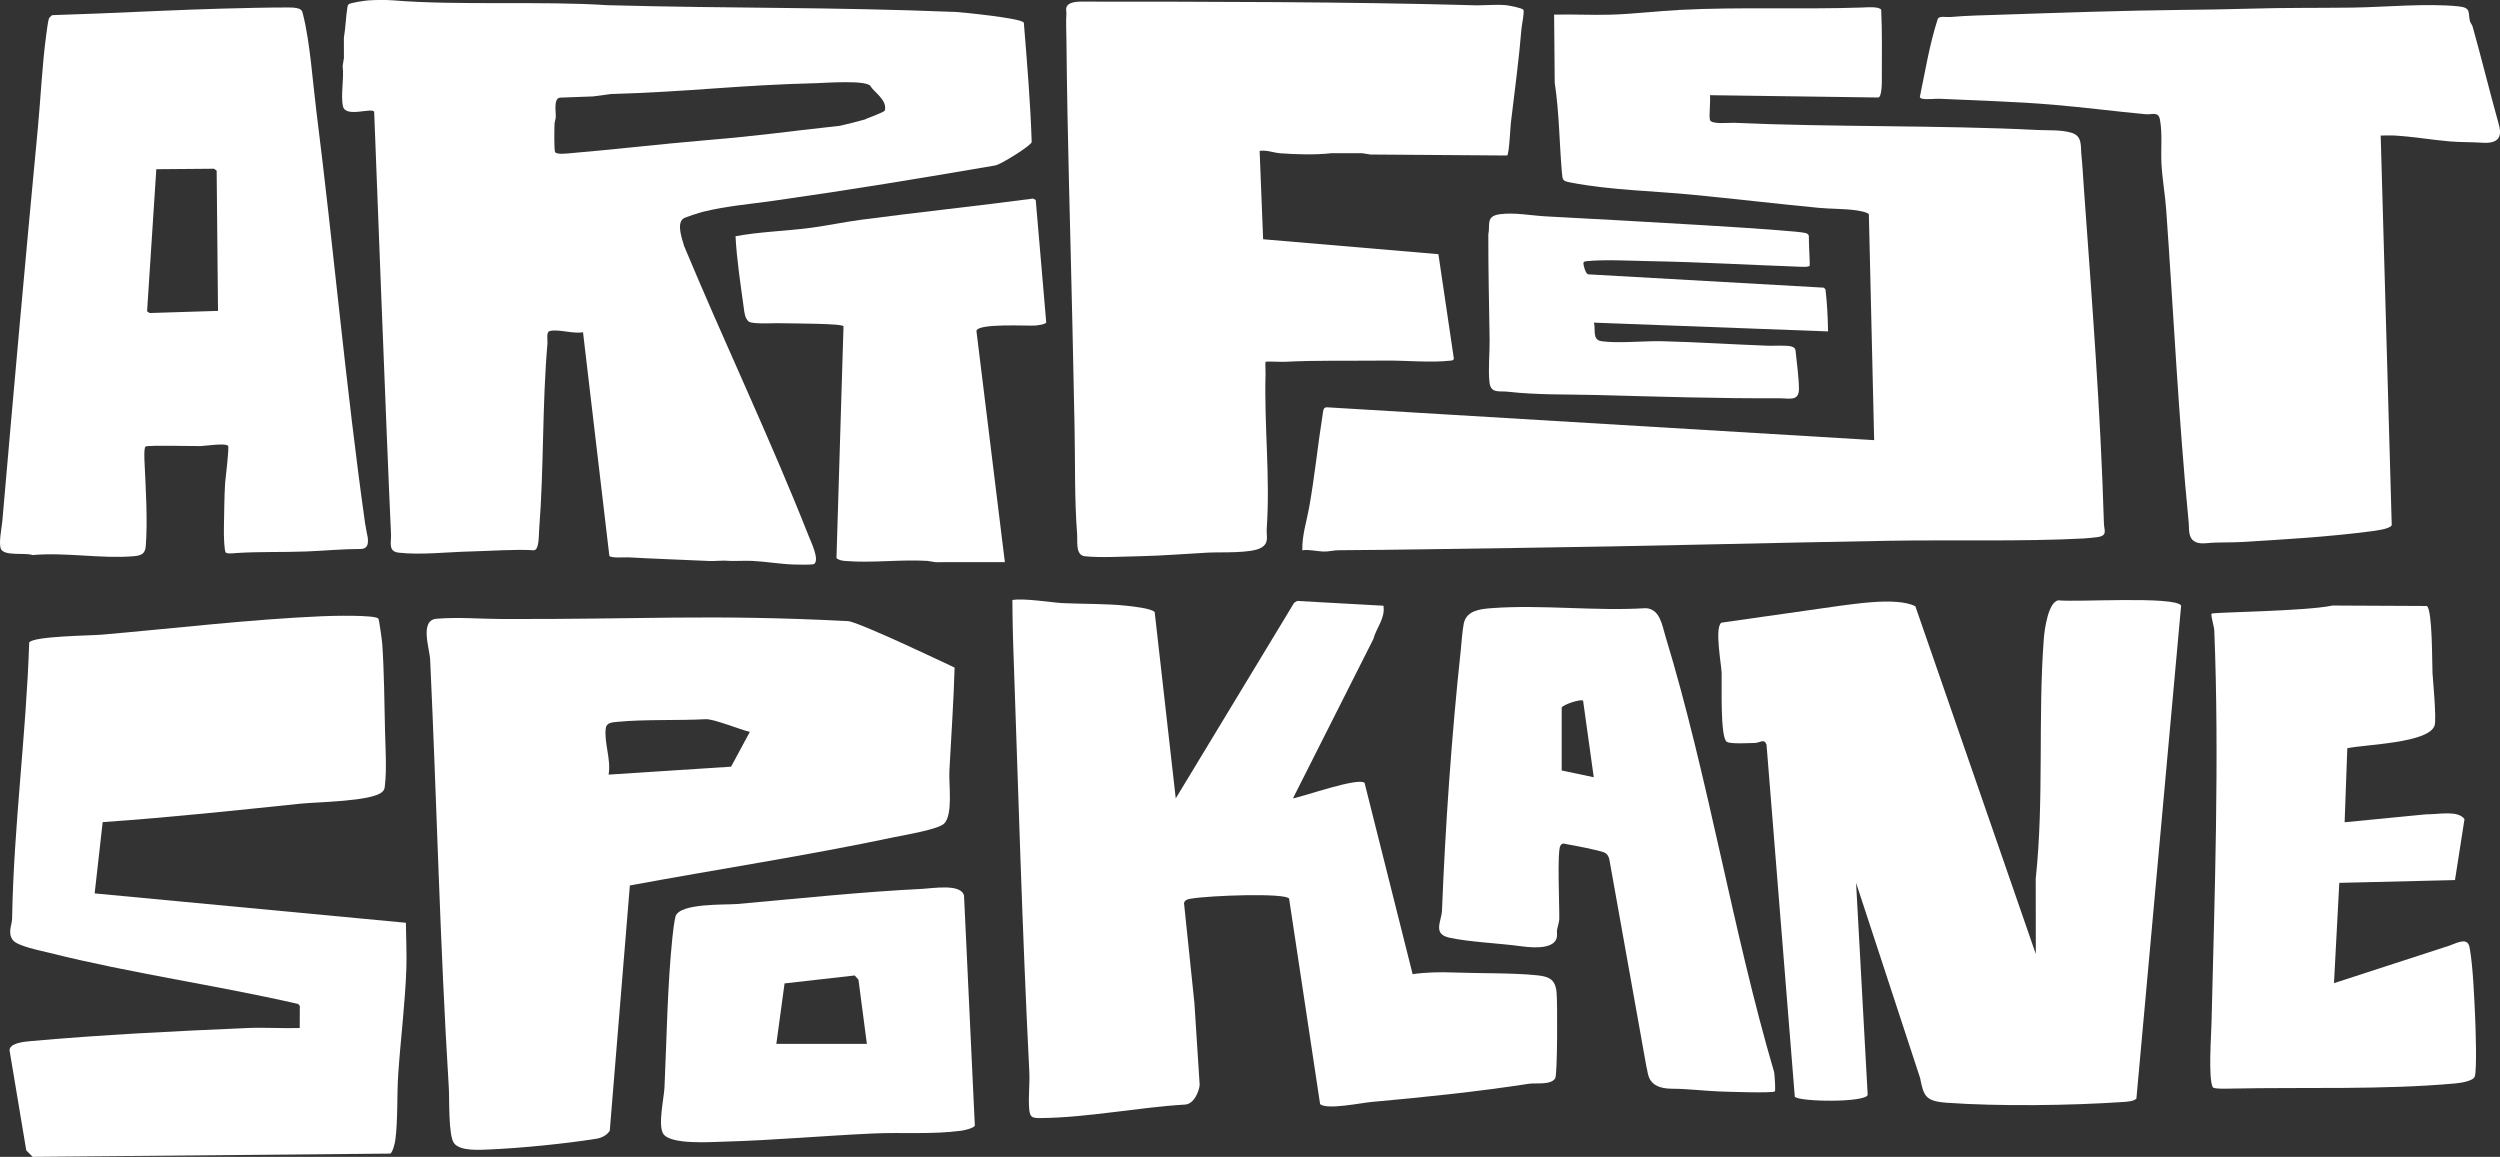
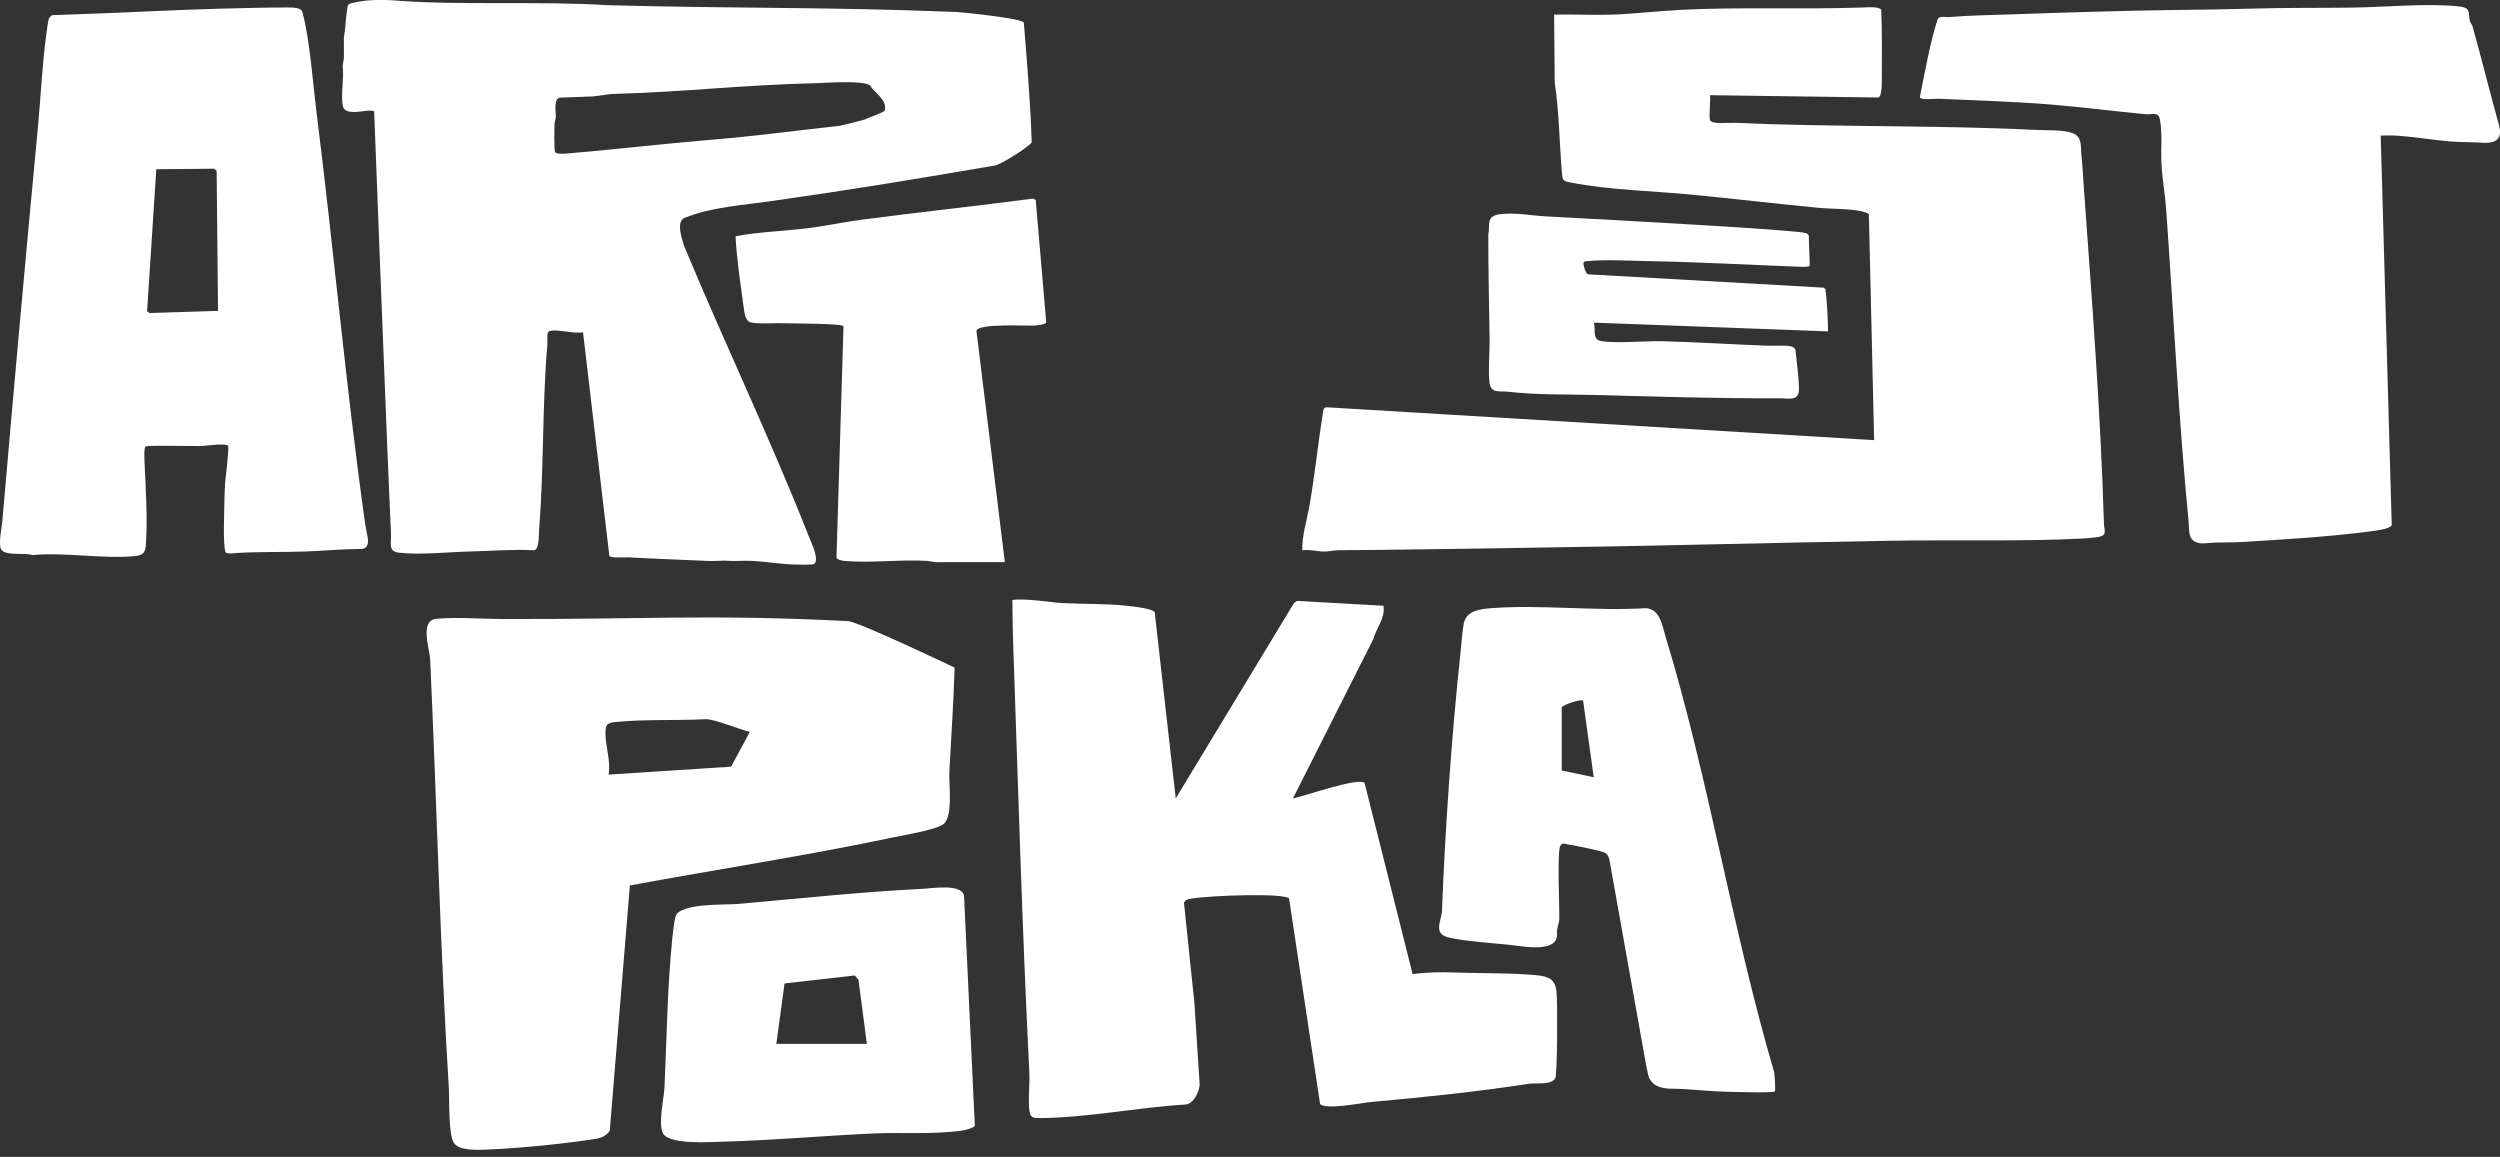
<svg xmlns="http://www.w3.org/2000/svg" id="Layer_2" data-name="Layer 2" viewBox="0 0 988.58 457.46">
  <rect x="0" y="0" width="988.58" height="457.46" fill="#333333" stroke="none" />
  <defs>
    <style>
      .cls-1 {
        fill: #fff;
      }
    </style>
  </defs>
  <g id="Artwork">
    <g>
      <g>
        <path class="cls-1" d="M377.48,263.99c-.39,13.8-1.35,27.11-2.06,40.75-.28,5.41,1.49,17.34-2.06,20.92-2.28,2.31-15.59,4.51-19.82,5.4-34.58,7.31-69.72,12.65-104.47,19.08l-7.95,97.01c-1.16,1.77-3.2,2.81-5.26,3.14-12.14,1.94-29.81,3.72-42.06,4.23-3.85.16-11.9.84-14.3-2.53-2.25-3.17-1.74-17.39-2.03-22-3.49-56.24-4.75-112.71-7.37-169.09-.21-4.55-4.28-15.69,2.58-16.23,8.94-.7,16.77.06,25.27.1,55.44.24,82.16-1.98,137.35.84,4.19.21,42.18,18.38,42.18,18.38ZM296.52,289.41c-3.49-.76-14.29-5.18-17.43-5.02-11.14.59-23.89.01-34.77,1.03-2.36.22-4.5.31-4.78,2.57-.72,5.8,2.18,12.26,1.11,18.32l48.44-3.14,7.43-13.77Z" />
-         <path class="cls-1" d="M844.78,434.45c-1.13,1.12-3.89,1.22-5.5,1.33-20.62,1.39-48.95,1.76-69.51.28-8.5-.61-9.08-2.75-10.5-9.78l-25.32-77.19,4.59,83.88c-.99,3.09-27.07,2.78-28.82.7l-11.18-139.23c-.96-2.55-2.59-.69-4.56-.65-2.43.04-9.74.5-11.16-.46-2.68-1.81-1.88-22.8-2.03-27.21-.12-3.51-2.88-18.09-.07-19.9l47.07-6.7c2.48-.16,22.07-3.74,29.61.23l47.63,137.52-.04-29.79c3.34-31.18.84-63.76,3.2-94.94.27-3.6,1.76-14.55,5.77-15.15,6.87.8,45.83-1.75,48.53,2.04l-17.69,195.01Z" />
        <path class="cls-1" d="M464.93,315.71l46.81-77.34,1.21-.74,34.11,1.89c.78,4.97-2.78,8.66-4.02,13.24l-31.77,62.95c4.42-.81,25.74-8.4,28.32-6.15l19.01,75.65c5.36-.77,10.99-.86,16.41-.65,10.04.38,23.11.11,32.6,1.08,4.98.51,7.38,1.54,7.91,6.77.39,3.77.35,32.51-.53,33.97-1.67,2.79-7.66,1.75-10.44,2.18-20.61,3.17-41.53,5.33-62.24,7.19-3.97.36-17.84,3.23-20.3.83l-12.26-81.25c-1.49-2.3-31.36-1.27-39.03.06-1.19.21-2.04.45-2.53,1.65l4.12,39.58,2.08,32.38c-.24,2.51-2.17,7.57-5.78,7.78-18.27,1.07-38.56,5.16-56.85,5.33-3.52.03-4.5-.07-4.79-3.69-.38-4.69.29-9.86.05-14.67-2.83-56.31-4.41-112.75-6.37-169.04-.26-7.53-.32-17.45-.32-17.45,4.74-.81,15.74,1.03,19.84,1.23,8.14.39,17.2.17,25.28,1.04,2.56.27,10.02,1.07,11.15,2.52l8.33,73.68Z" />
-         <path class="cls-1" d="M40.6,325.1l-3.17,28.18,123.07,11.61c.05,6.02.39,12.15.18,18.18-.48,13.79-2.28,27.92-3.21,41.7-.55,8.17-.1,18.02-1.14,26.01-.17,1.31-1.02,4.73-1.96,5.39l-141.46,1.29-2.53-2.58-6.61-39.58c.06-2.77,5.51-3.35,7.88-3.57,28.54-2.57,57.84-4.01,86.33-5.22,6.82-.29,13.72.21,20.54,0l.04-8.73-.66-.78c-32.4-7.44-66.21-12.13-98.39-20.23-3.29-.83-12.62-2.63-14.41-5.01-2.2-2.91-.35-5.93-.31-8.57.61-36.41,5.58-72.72,6.76-109.15,1.85-2.52,24.12-2.68,28.52-3.06,28.7-2.48,58.75-6.07,87.39-7.31,3.35-.15,21.14-.62,22.18.98.28.42,1.41,8.52,1.51,9.98.78,11.15.82,23.27,1.1,34.4.15,6.06.69,15.29,0,20.98-.15,1.29,0,2.07-1.08,3.11-3.96,3.8-25.78,4-32.15,4.66-26.12,2.7-52.21,5.51-78.43,7.31Z" />
-         <path class="cls-1" d="M959.65,239.64c2.26,1.53,2.05,22.64,2.24,26.49.1,2.01,1.64,17.98.85,20.67-2.1,7.13-27.69,7.54-34.54,9.08l-1.06,29.27,32.11-3.13c5.45.03,12.65-1.69,15.29,1.88l-3.76,24.11-45.75,1.1-2.1,39.66,45.58-14.82c4.28-1.68,7.34-3.08,8.05.79,1.37,7.45,1.8,19.37,2.17,27.08.2,4.13.77,21.24-.13,23.88-.63,1.83-5.77,2.55-7.77,2.73-28.6,2.6-59.65,1.43-88.49,2.03-1.73.04-6.96.21-7.34-.53-1.83-3.52-.61-20.71-.51-24.99,1.23-50.62,3.15-104.96,1.11-155.57-.07-1.69-1.49-6.13-1.08-6.7.44-.62,37.14-.92,47.84-3.22l37.29.18Z" />
        <path class="cls-1" d="M701.83,431.57c-.77.76-18.65.15-21.64.04-5.79-.2-13.04-1.09-18.91-1.09-10.41,0-9.43-6.51-10.21-8.56l-14.6-81.66c-.18-1.35-.76-2.56-2.05-3.19-1.54-.76-12.24-2.88-14.7-3.25-1.1-.16-1.86-.77-2.7.58-1.34,2.16-.32,24.06-.43,28.79-.04,1.89-.89,3.56-.93,5.17-.03,1.3,1.88,8.02-14.4,5.75-8.04-1.12-20.61-1.66-28.19-3.37-6.67-1.5-3.03-6.5-2.86-10.73,1.31-33.28,3.8-69.19,7.36-102.3.35-3.27.67-8.45,1.27-11.26,1.07-5.03,6.39-5.66,10.8-5.99,19.69-1.51,41.26,1.25,61.17-.01,5.63.38,6.41,6.67,7.76,11.1,17.05,55.96,26.44,116.08,42.99,172.4.22,1.38.6,7.24.27,7.57ZM626.01,277.08c-.7-.81-8.17,1.55-8.47,2.77v24.82s12.68,2.68,12.68,2.68l-4.21-30.27Z" />
        <path class="cls-1" d="M364.67,351.49c4.21-.21,15.52-2.19,16.54,2.72l4.27,90.97c-.69.97-4.06,1.78-5.4,1.95-11.72,1.54-23.1.56-34.71,1.08-19.53.88-39.34,2.69-58.87,3.23-5.4.15-21.53,1.32-24.27-3.17-2.11-3.45.34-14.14.53-18.27.91-19.82,1.12-39.79,3.15-59.5.19-1.88.77-6.77,1.23-8.17,1.77-5.31,19.7-4.44,24.57-4.87,23.95-2.14,48.88-4.78,72.95-5.97ZM342.79,412.78l-3.33-25.4-1.49-1.65-27.73,3.14-3.25,23.91h35.8Z" />
      </g>
      <g>
        <path class="cls-1" d="M270.04,86.54c-2.5,2.25-.29,7.93.47,10.72,15.98,38.38,34.03,76.06,49.28,114.73.83,2.11,4.41,9.42,2.14,11.02-.62.44-6.88.26-8.22.21-5.41-.19-10.96-1.18-16.38-1.43-2.78-.12-7.78.13-8.91,0-2.46-.28-5.45.15-8,.04-10.59-.49-21.27-.84-31.84-1.43-1.58-.09-6.81.4-7.62-.58l-10.42-88.46c-3.62.82-10.14-1.43-13.29-.4-1.3.42-.66,3.59-.77,4.86-2.11,24.24-1.37,49.19-3.28,73.57-.2,2.53.05,8.36-2.25,8.2-6.74-.48-17.81.32-24.7.47-8.76.19-19.98,1.48-28.6.48-4.29-.5-2.88-4.02-3.03-7.28-1.73-36.99-6.66-167.09-6.66-167.09-1.15-1.74-11.31,2.51-12.35-2.18-.96-4.34.53-11.21-.12-15.85l.51-3.24-.02-7.99c.71-3.99.75-8.18,1.42-12.17.07-.4.16-.68.41-.99.52-.65,6.48-1.5,7.78-1.59,2.78-.2,7.11-.25,9.86-.02,25.58,2.11,59.03.19,84.67,1.91,51.43,1.38,86.56.64,137.89,2.68,1.67.07,26.7,2.49,26.85,4.3,1.24,15.27,2.63,31.77,3.1,47.13.04,1.22-12.08,8.86-14.4,9.26-30.81,5.27-56.79,9.59-87.77,13.98-9.07,1.29-18.58,2.08-27.57,4.29-1.32.32-7.49,2.22-8.18,2.84ZM342.03,47.25c.42-.4,7.67-2.8,7.87-3.6,1.03-4.16-4.5-7.38-5.61-9.53-1.34-2.6-18.32-1.31-21.18-1.24-31.25.75-50.32,3.41-81.56,4.31l-7.03.94-13.11.48c-2.61.44-1.52,5.49-1.65,7.72-.05.92-.45,1.78-.49,2.79-.06,1.71-.22,10.26.25,11.04.59.99,4.4.57,5.64.46,17.97-1.51,35.93-3.65,53.89-5.16,23.06-1.94,30.11-3.23,53.1-5.72.61-.07,9.78-2.39,9.89-2.5Z" />
        <path class="cls-1" d="M676.17,47.41c.51,1.91,7.7,1.06,9.63,1.15,38.32,1.75,81.35.89,119.69,2.83,4.32.22,9.24-.14,13.48,1.05,4.58,1.29,3.73,5.33,4.09,8.88.45,4.35.63,8.33.94,12.65,3.18,44.32,6.65,88.63,7.96,133.08.08,2.64,1.6,4.78-2.61,5.35-1.56.21-3.98.44-5.56.53-23.65,1.27-52.84.49-76.64.9-48.63.83-97.64,2.19-146.65,2.83-23.57.31-47.47.78-71.25.92-1.92.01-3.83.6-6.09.51-2.59-.1-5.42-.9-8.18-.49-.15-5.81,1.65-11.16,2.67-16.78,2.22-12.29,3.4-24.54,5.36-36.82.21-1.32.13-2.93,1.64-2.95l216.45,12.99-2.09-89.33c-.73-.89-4.16-1.43-5.43-1.6-4.62-.6-9.83-.49-14.53-.94-16.53-1.59-33.06-3.54-49.67-5.16-15.73-1.53-32.68-1.81-48.14-4.81-3.41-.66-3.33-.77-3.64-4.33-.99-11.68-1.04-23.52-2.81-35.14-.1-8.84-.24-26.95-.24-26.95,7.49-.19,15.03.25,22.52.02,9.02-.28,18.15-1.43,27.16-1.89,23.98-1.23,48.24-.12,72.16-.94,1.69-.06,6.79-.51,7.5.93.4,8.82.26,17.67.25,26.5,0,1.01.18,8.23-1.49,8.15l-66.48-.91c.32,1.88-.44,8.1,0,9.75Z" />
-         <path class="cls-1" d="M595.99,61.49l-54.09-.39-3.24-.51h-12.23c-6.4.7-13.66.49-20.13.02-2.67-.19-5.4-1.38-8.2-.94l1.38,34.94,69.31,5.9,6.12,41.33c-.26.8-.92.71-1.57.79-7.33.85-17.62-.13-25.35-.04-13.29.15-26.98-.19-40.28.49-1.19.06-7.01-.26-7.27,0-.17.17.03,4.05,0,4.92-.58,20.24,1.88,40.6.47,60.92-.22,3.16,1.07,5.76-2.18,7.66-3.98,2.33-16.01,1.68-21.02,1.94-8.98.47-18.13,1.25-27.16,1.43-6.28.12-15.65.67-21.6,0-3.73-.42-2.81-5.93-3.02-8.69-1.08-14.06-.73-28.65-1.02-42.64-.27-13.11-.55-26.16-.83-39.38-.81-37.49-2.03-75.38-2.37-112.91-.03-3.57-.25-7.65-.02-11.27.06-.91-1.53-4.42,5.87-4.42,48.35,0,105.82.06,154.16,1.41,4.42.24,9.24-.39,13.61-.02,1.22.1,6.59,1.1,7.06,1.86.48.79-.61,5.84-.73,7.27-1.03,12.58-2.74,24.96-4.22,37.49-.22,1.86-.66,12.28-1.47,12.83Z" />
        <path class="cls-1" d="M142.62,217.08c-7.02,0-14.5.72-21.5.99-9.13.36-18.6.02-27.59.61-.77.05-3.8.46-4.3-.25-.57-.83-.75-6.79-.69-9.49.15-5.97.11-11.86.47-17.81.2-1.88,1.64-14.17,1.21-14.79-.9-1.28-8.97,0-10.79.05-2.94.07-20.93-.42-21.84.18-.72.48-.49,4.97-.44,6.12.47,10.31,1.29,23.05.49,33.29-.25,3.17-1.94,3.73-4.92,3.98-12.66,1.05-26.95-1.65-39.87-.47-2.88-1.06-10.64.47-12.35-2.18-1.24-1.92.2-8.66.42-11.2,4.49-51.8,9.13-103.74,14.06-155.58,1.16-12.23,1.67-24.72,3.33-36.97.2-1.46.64-4.86.98-6.05.18-.62.86-1.1,1.33-1.52l18.96-.68c15.88-.63,31.91-1.46,47.78-1.89,8.41-.23,18.48-.47,26.71-.47,5.57,0,5.38,1.32,5.75,2.74,2.8,11.01,3.82,26.62,5.29,38.29,6.84,54.23,11.65,108.95,19.27,163.02.11.76.54,3.15.64,3.58.43,1.88,1.6,6.5-2.38,6.5ZM86.21,122.94l-.54-55.46-1.06-.76-22.8.19-3.65,56.19.99.68,27.06-.85Z" />
        <path class="cls-1" d="M941.4,53.59l4.37,154.07c-.64,1.54-6.59,2.22-8.35,2.45-16.44,2.16-34.5,3.23-51.08,4.22-4.28.26-9.68.02-13.61.45-8.12.9-6.93-4.91-7.25-8.18-4.02-41.05-5.97-82.57-8.9-123.71-.42-5.93-1.58-12.38-1.87-18.28-.29-5.75.43-11.52-.58-17.23-.61-3.46-2.96-1.96-5.74-2.22-12.18-1.14-24.37-2.72-36.55-3.75-14.88-1.26-29.65-1.62-44.52-2.34-2.14-.1-5.1.34-7.03,0-.52-.09-.92-.2-1.12-.74,2.16-10.32,3.82-20.76,7.07-30.8.57-1.38,3.38-.66,4.83-.79,6.77-.6,13.83-.71,20.62-.94,23.65-.79,47.25-1.61,70.76-1.88,9.09-.1,18.14-.21,27.16-.49,13.44-.41,26.97-.26,40.3-.42,13.08-.16,29.48-1.8,42.2-.5,5.1.52,3.8,2.29,4.55,5.76.17.8.87,1.45,1.08,2.2,3.59,12.77,6.73,25.67,10.29,38.45.8,2.86,2.04,8.16-6.58,7.52-3.86-.28-8.7-.17-12.61-.51-7.24-.62-14.76-1.93-22.02-2.34-1.79-.1-3.61.07-5.39,0Z" />
        <path class="cls-1" d="M397.36,222.28l-27.44.02-3.24-.51c-10.47-.63-22.03.91-32.37.04-1.27-.11-2.54-.27-3.54-1.15l2.78-91.64c-.35-1.15-18.85-1.1-25.94-1.24-2-.04-10.39.48-11.62-.71-1.4-1.35-1.58-3.08-1.88-5.33-1.26-9.4-2.76-18.86-3.26-28.33,8.86-1.75,20.89-2.14,29.83-3.35,6.6-.89,13.2-2.29,19.79-3.17,22.64-3,45.36-5.38,68-8.38l1.09.55,4.15,48.42c-.22.77-3.46,1.16-4.42,1.23-3.03.23-22.65-.99-23.18,2.12l11.24,91.43Z" />
        <path class="cls-1" d="M722.85,131.05l-92.6-3.47c.89,2.57-.87,6.78,3.07,7.35,6.46.93,16.86-.16,23.9,0,13.84.33,27.84,1.27,41.66,1.77,2.58.09,7.58-.25,9.5.3,1.27.37,1.57.98,1.63,1.62.48,4.57,1.33,10.7,1.35,15.19.01,5.05-4,3.65-7.75,3.67-24.09.13-48.18-.65-72.19-1.28-11.68-.31-23.58.03-35.14-1.3-3.4-.39-6.75.82-7.28-3.67-.59-5.03.11-11.68.04-16.95-.19-14.13-.55-27.36-.51-41.58.82-3.83-1.13-7.2,4.5-7.98,5.8-.81,12.54.54,18.25.84,30.67,1.62,99.01,5.36,102.79,6.61.59.2,1.01.49,1.2,1.06-.04,2.78.47,11.63.35,11.81-.46.68-3.24.46-4.52.41-19.58-.71-39.38-1.84-59.02-2.19-7.09-.13-17.69-.7-24.41,0-.79.08-1.59.06-1.54,1.01.05.85.91,4.26,2.02,4.22l93.01,5.26.69.66c.65,5.5.93,11.09,1.01,16.63Z" />
      </g>
    </g>
  </g>
</svg>